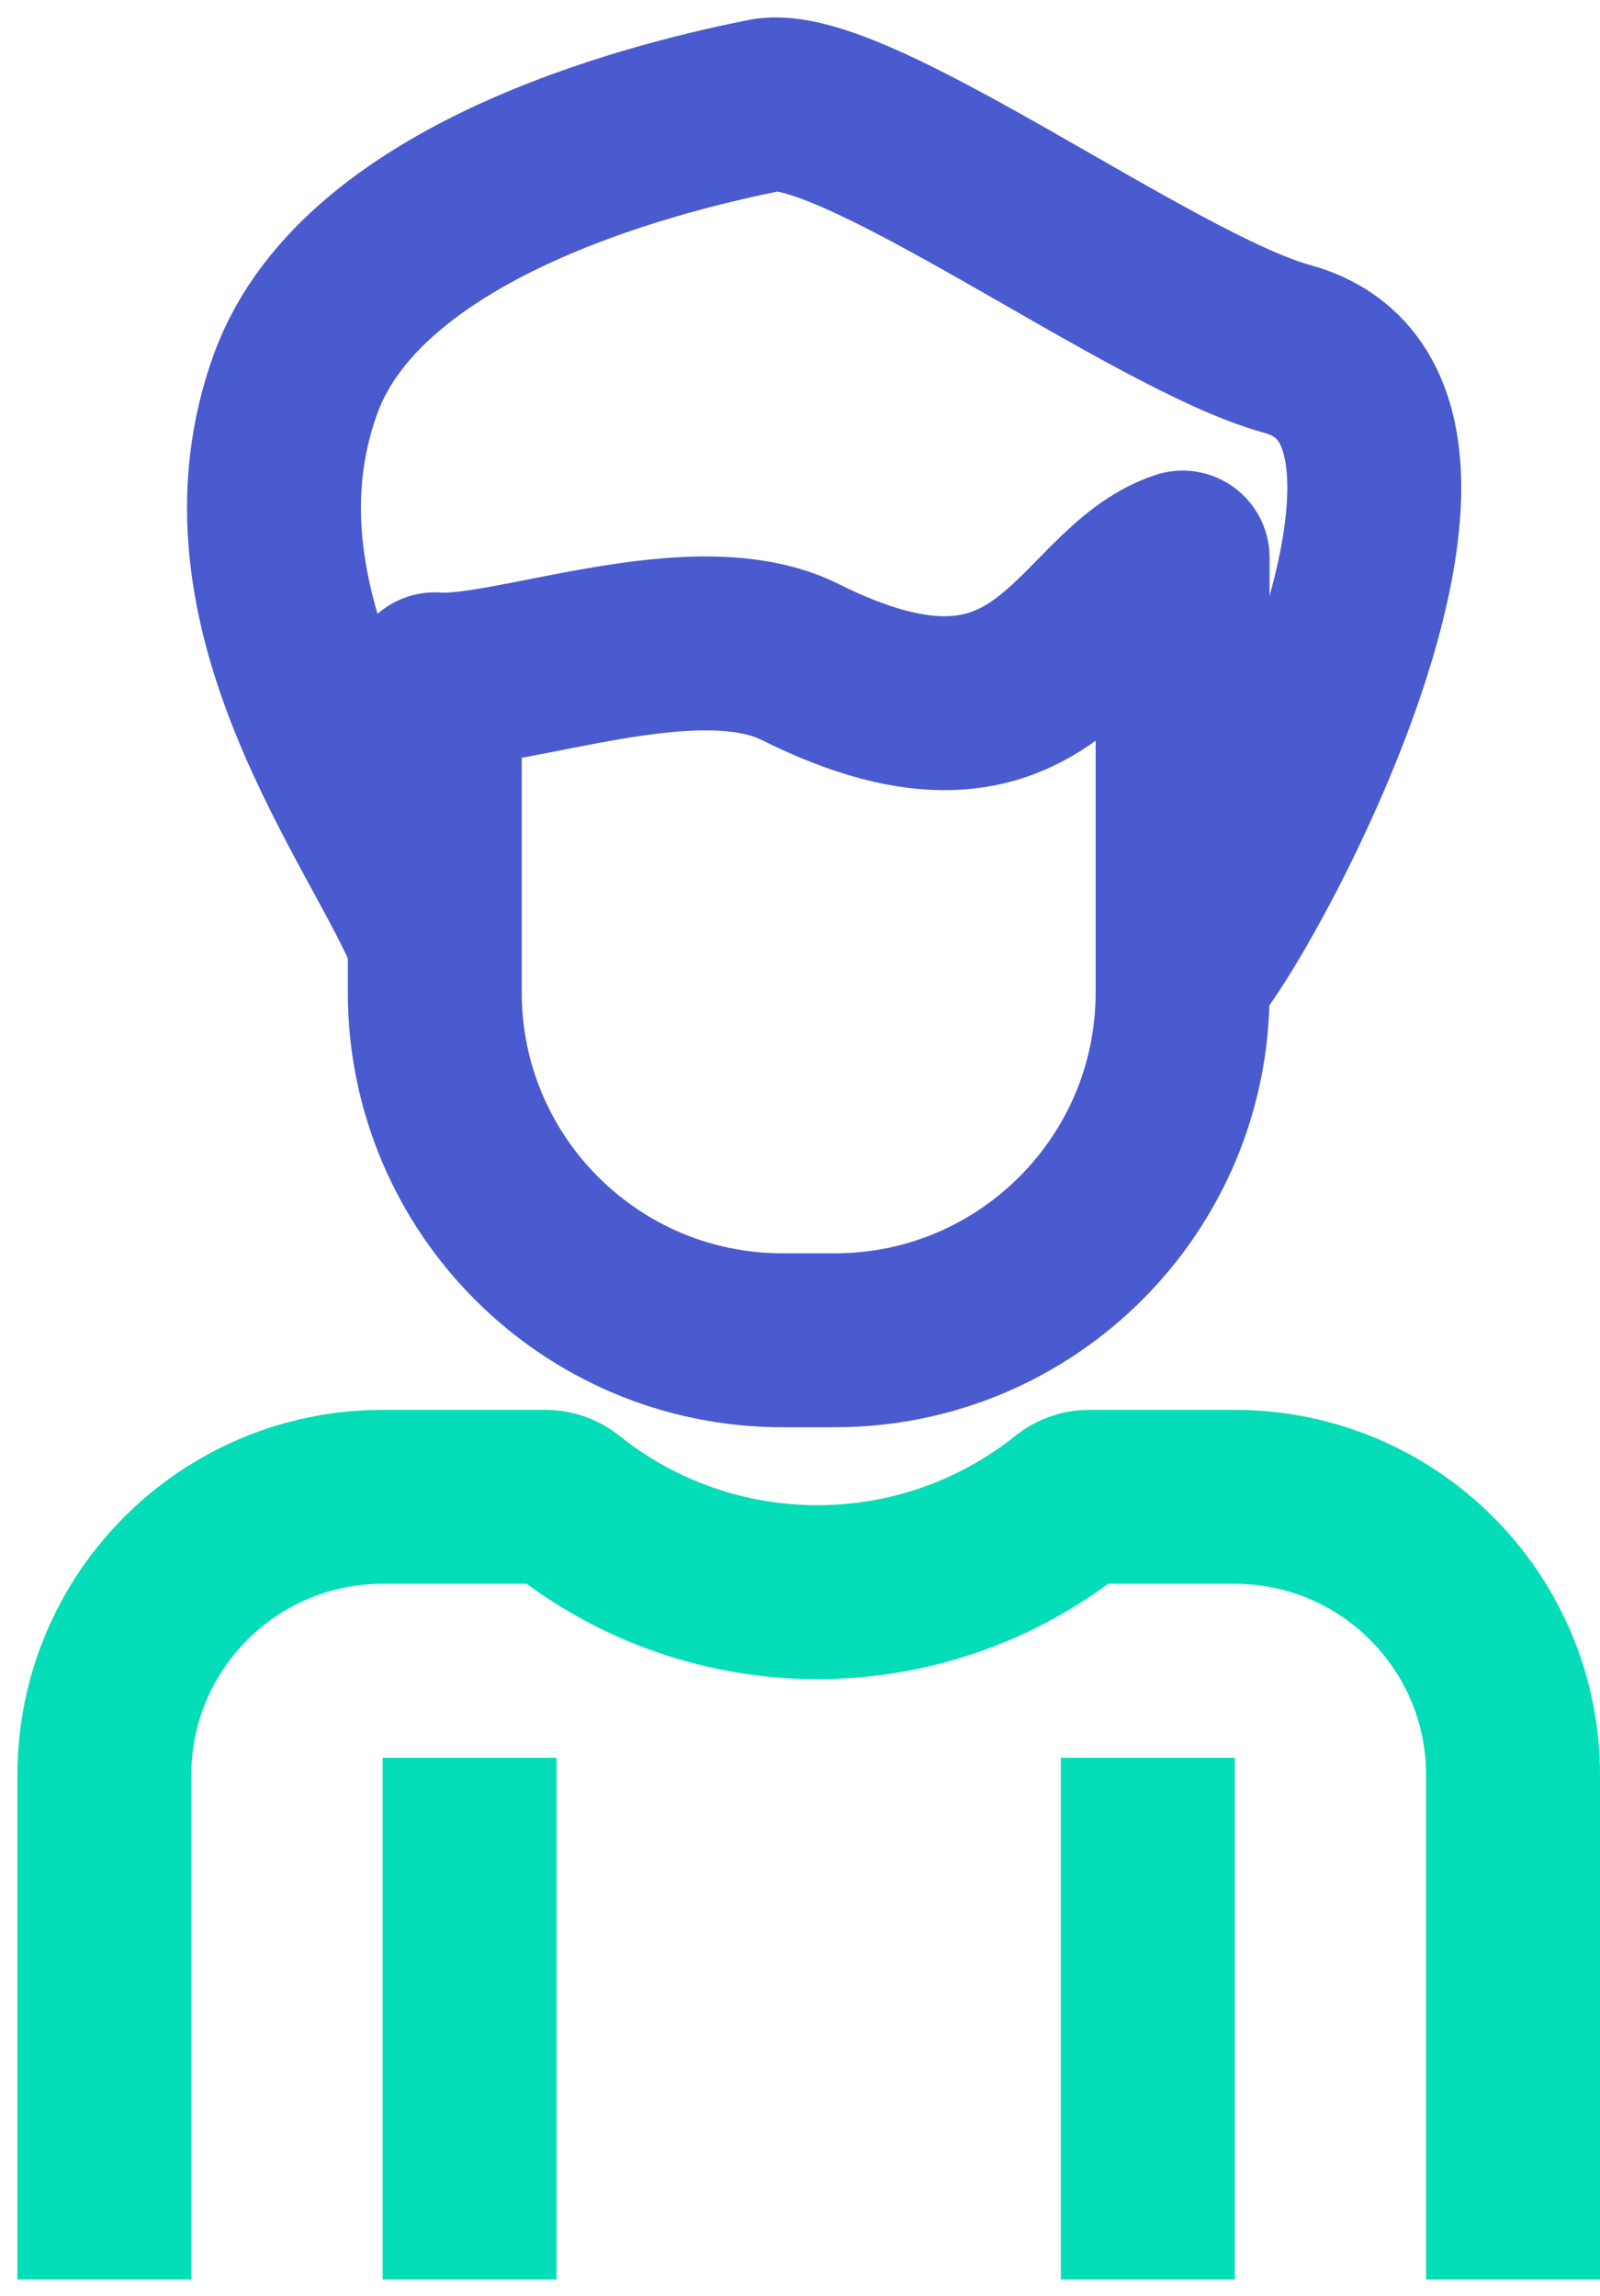
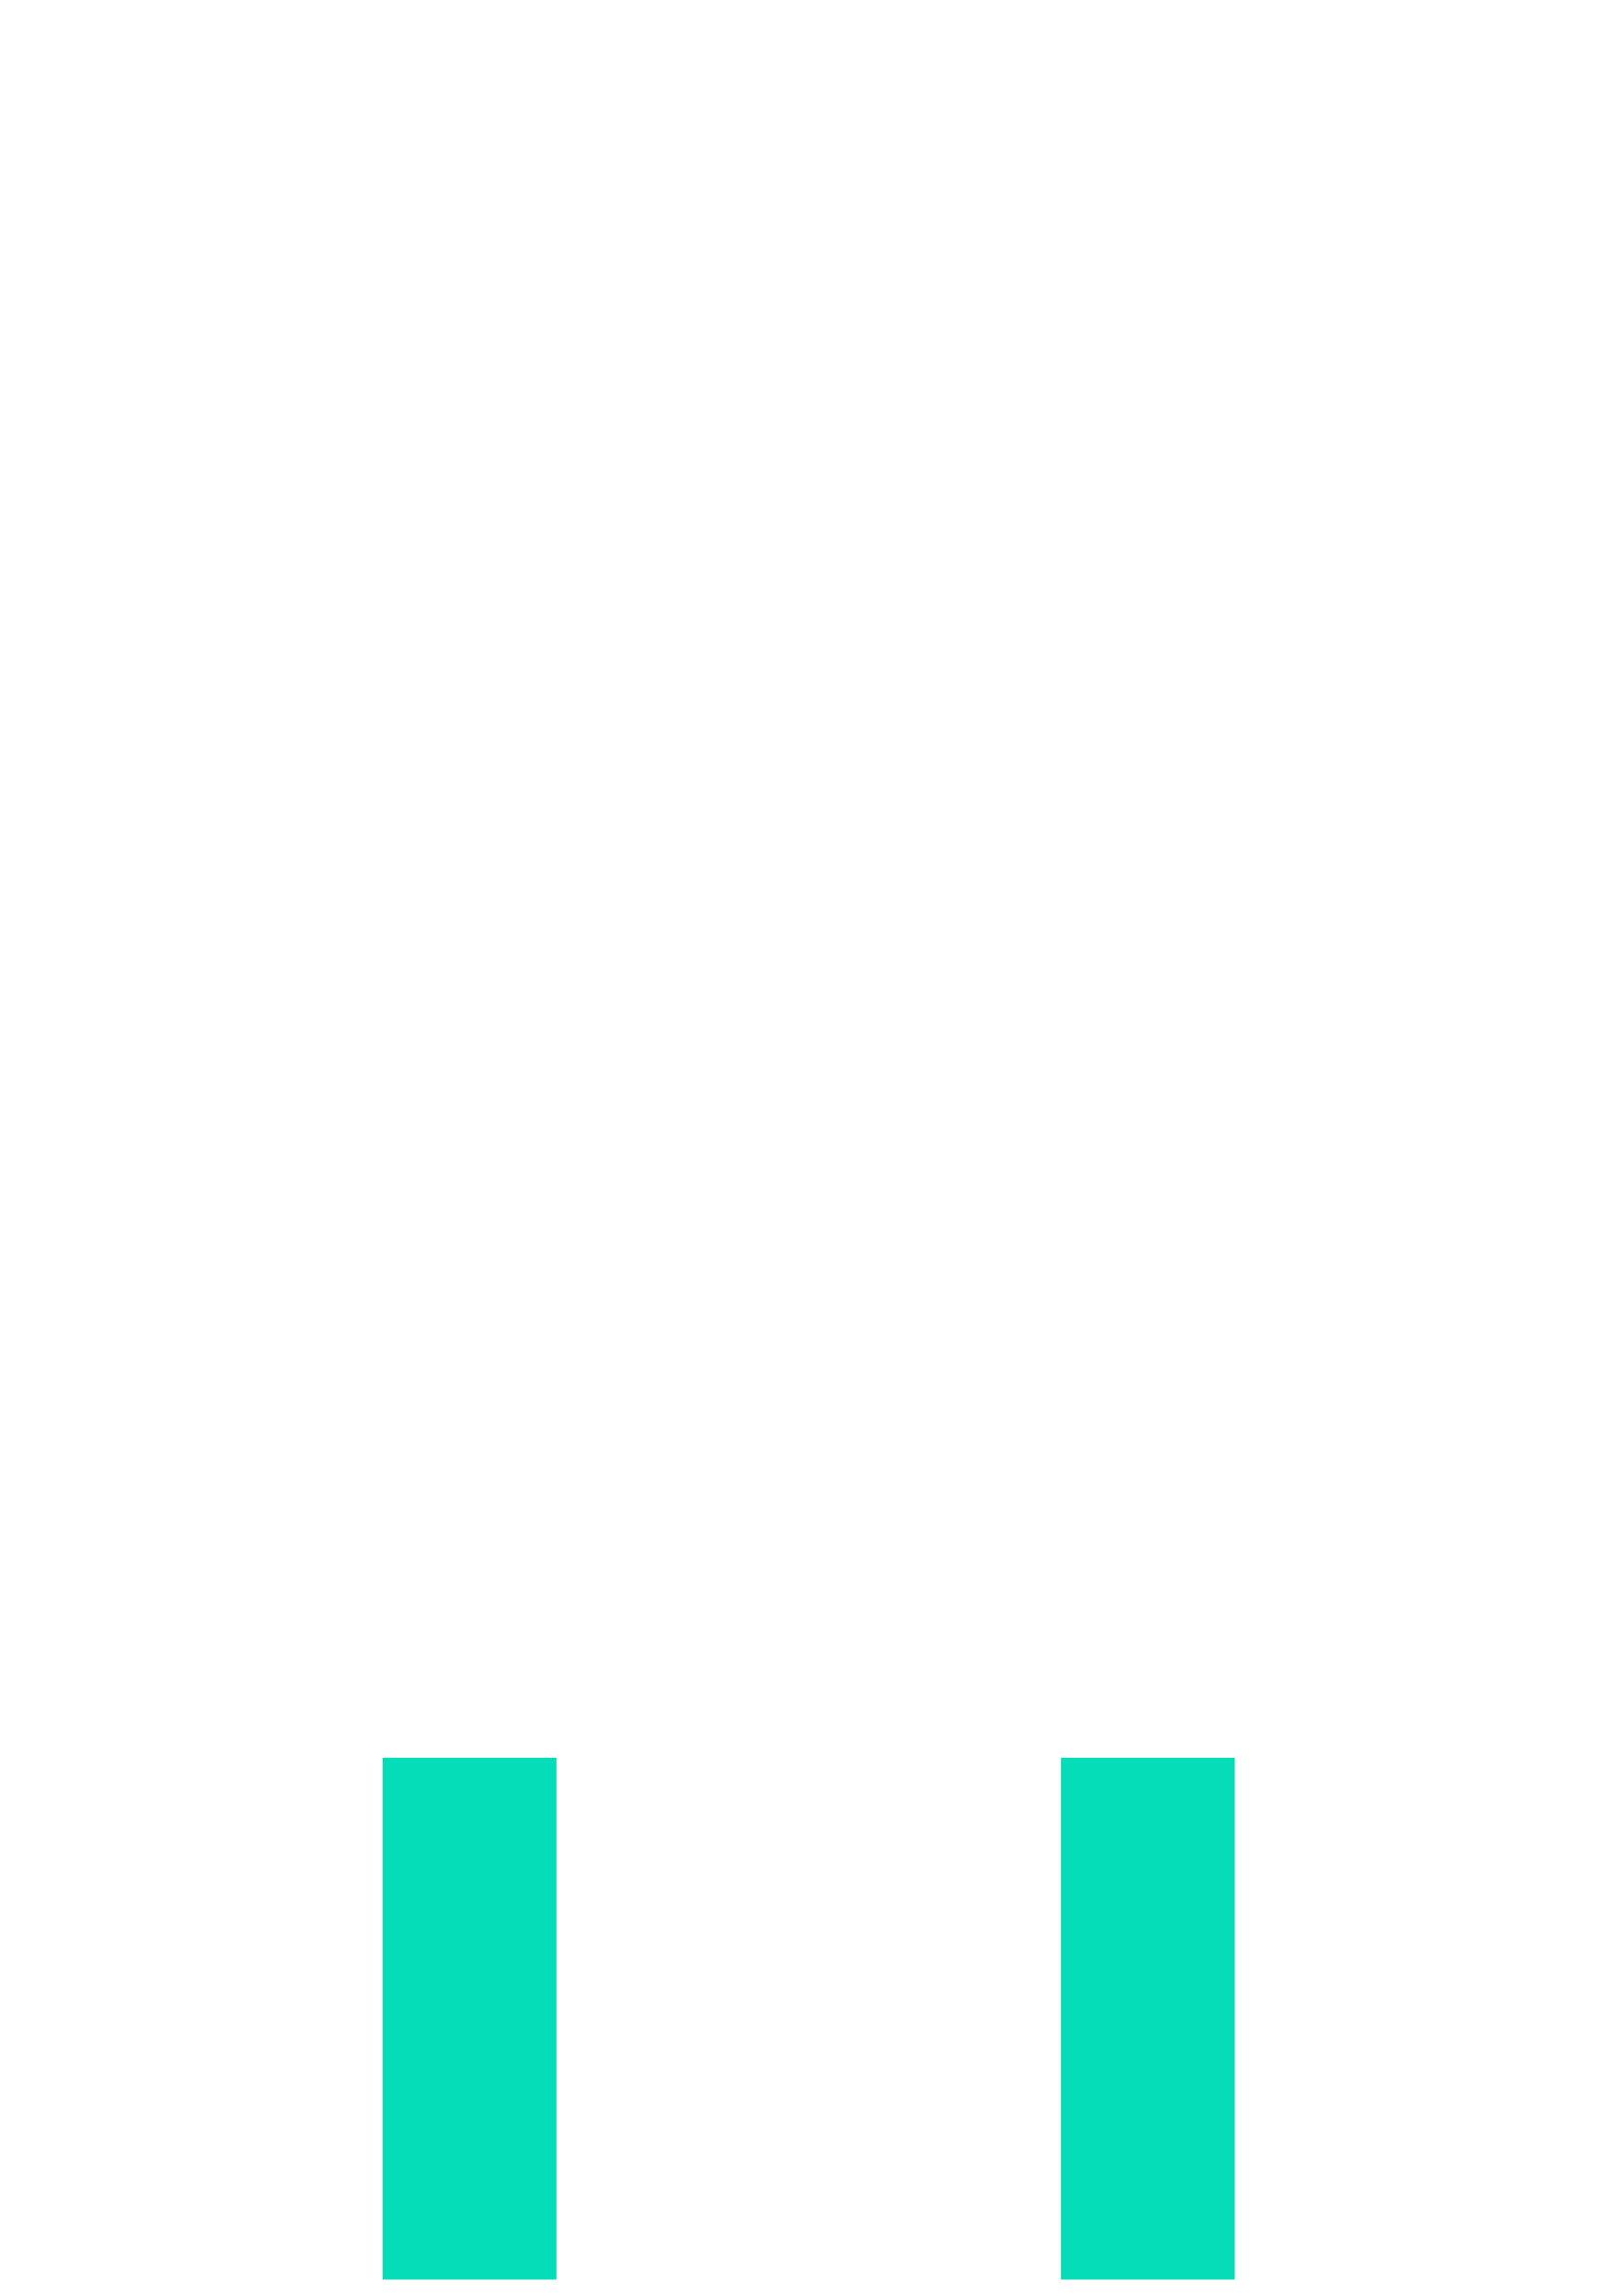
<svg xmlns="http://www.w3.org/2000/svg" width="46" height="66" viewBox="0 0 46 66" fill="none">
-   <path d="M3 65.528V51.028C3 46.609 6.582 43.028 11 43.028H15.687C15.889 43.028 16.086 43.097 16.245 43.224V43.224C20.486 46.617 26.514 46.617 30.755 43.224V43.224C30.914 43.097 31.11 43.028 31.313 43.028H35.5C39.918 43.028 43.5 46.609 43.5 51.028V65.528" stroke="#05DDB8" stroke-width="5" />
  <path d="M13.5 50.528L13.5 65.528" stroke="#05DDB8" stroke-width="5" />
  <path d="M33 50.528L33 65.528" stroke="#05DDB8" stroke-width="5" />
-   <path d="M12.5 27.028C11.167 23.694 6.136 17.528 8.5 11.028C10.501 5.528 19.501 3.528 22.001 3.028C24.501 2.528 33.141 8.975 37 10.028C43.499 11.8 35.5 26.528 34 28.028" stroke="#4A5BCF" stroke-width="5" stroke-linejoin="round" />
-   <path d="M12.5 28.528V19.528C14.667 19.694 20 17.528 23 19.028C30.169 22.612 31 17.028 34 16.028V28.528C34 34.051 29.523 38.528 24 38.528H22.5C16.977 38.528 12.5 34.051 12.5 28.528Z" stroke="#4A5BCF" stroke-width="5" stroke-linejoin="round" />
</svg>